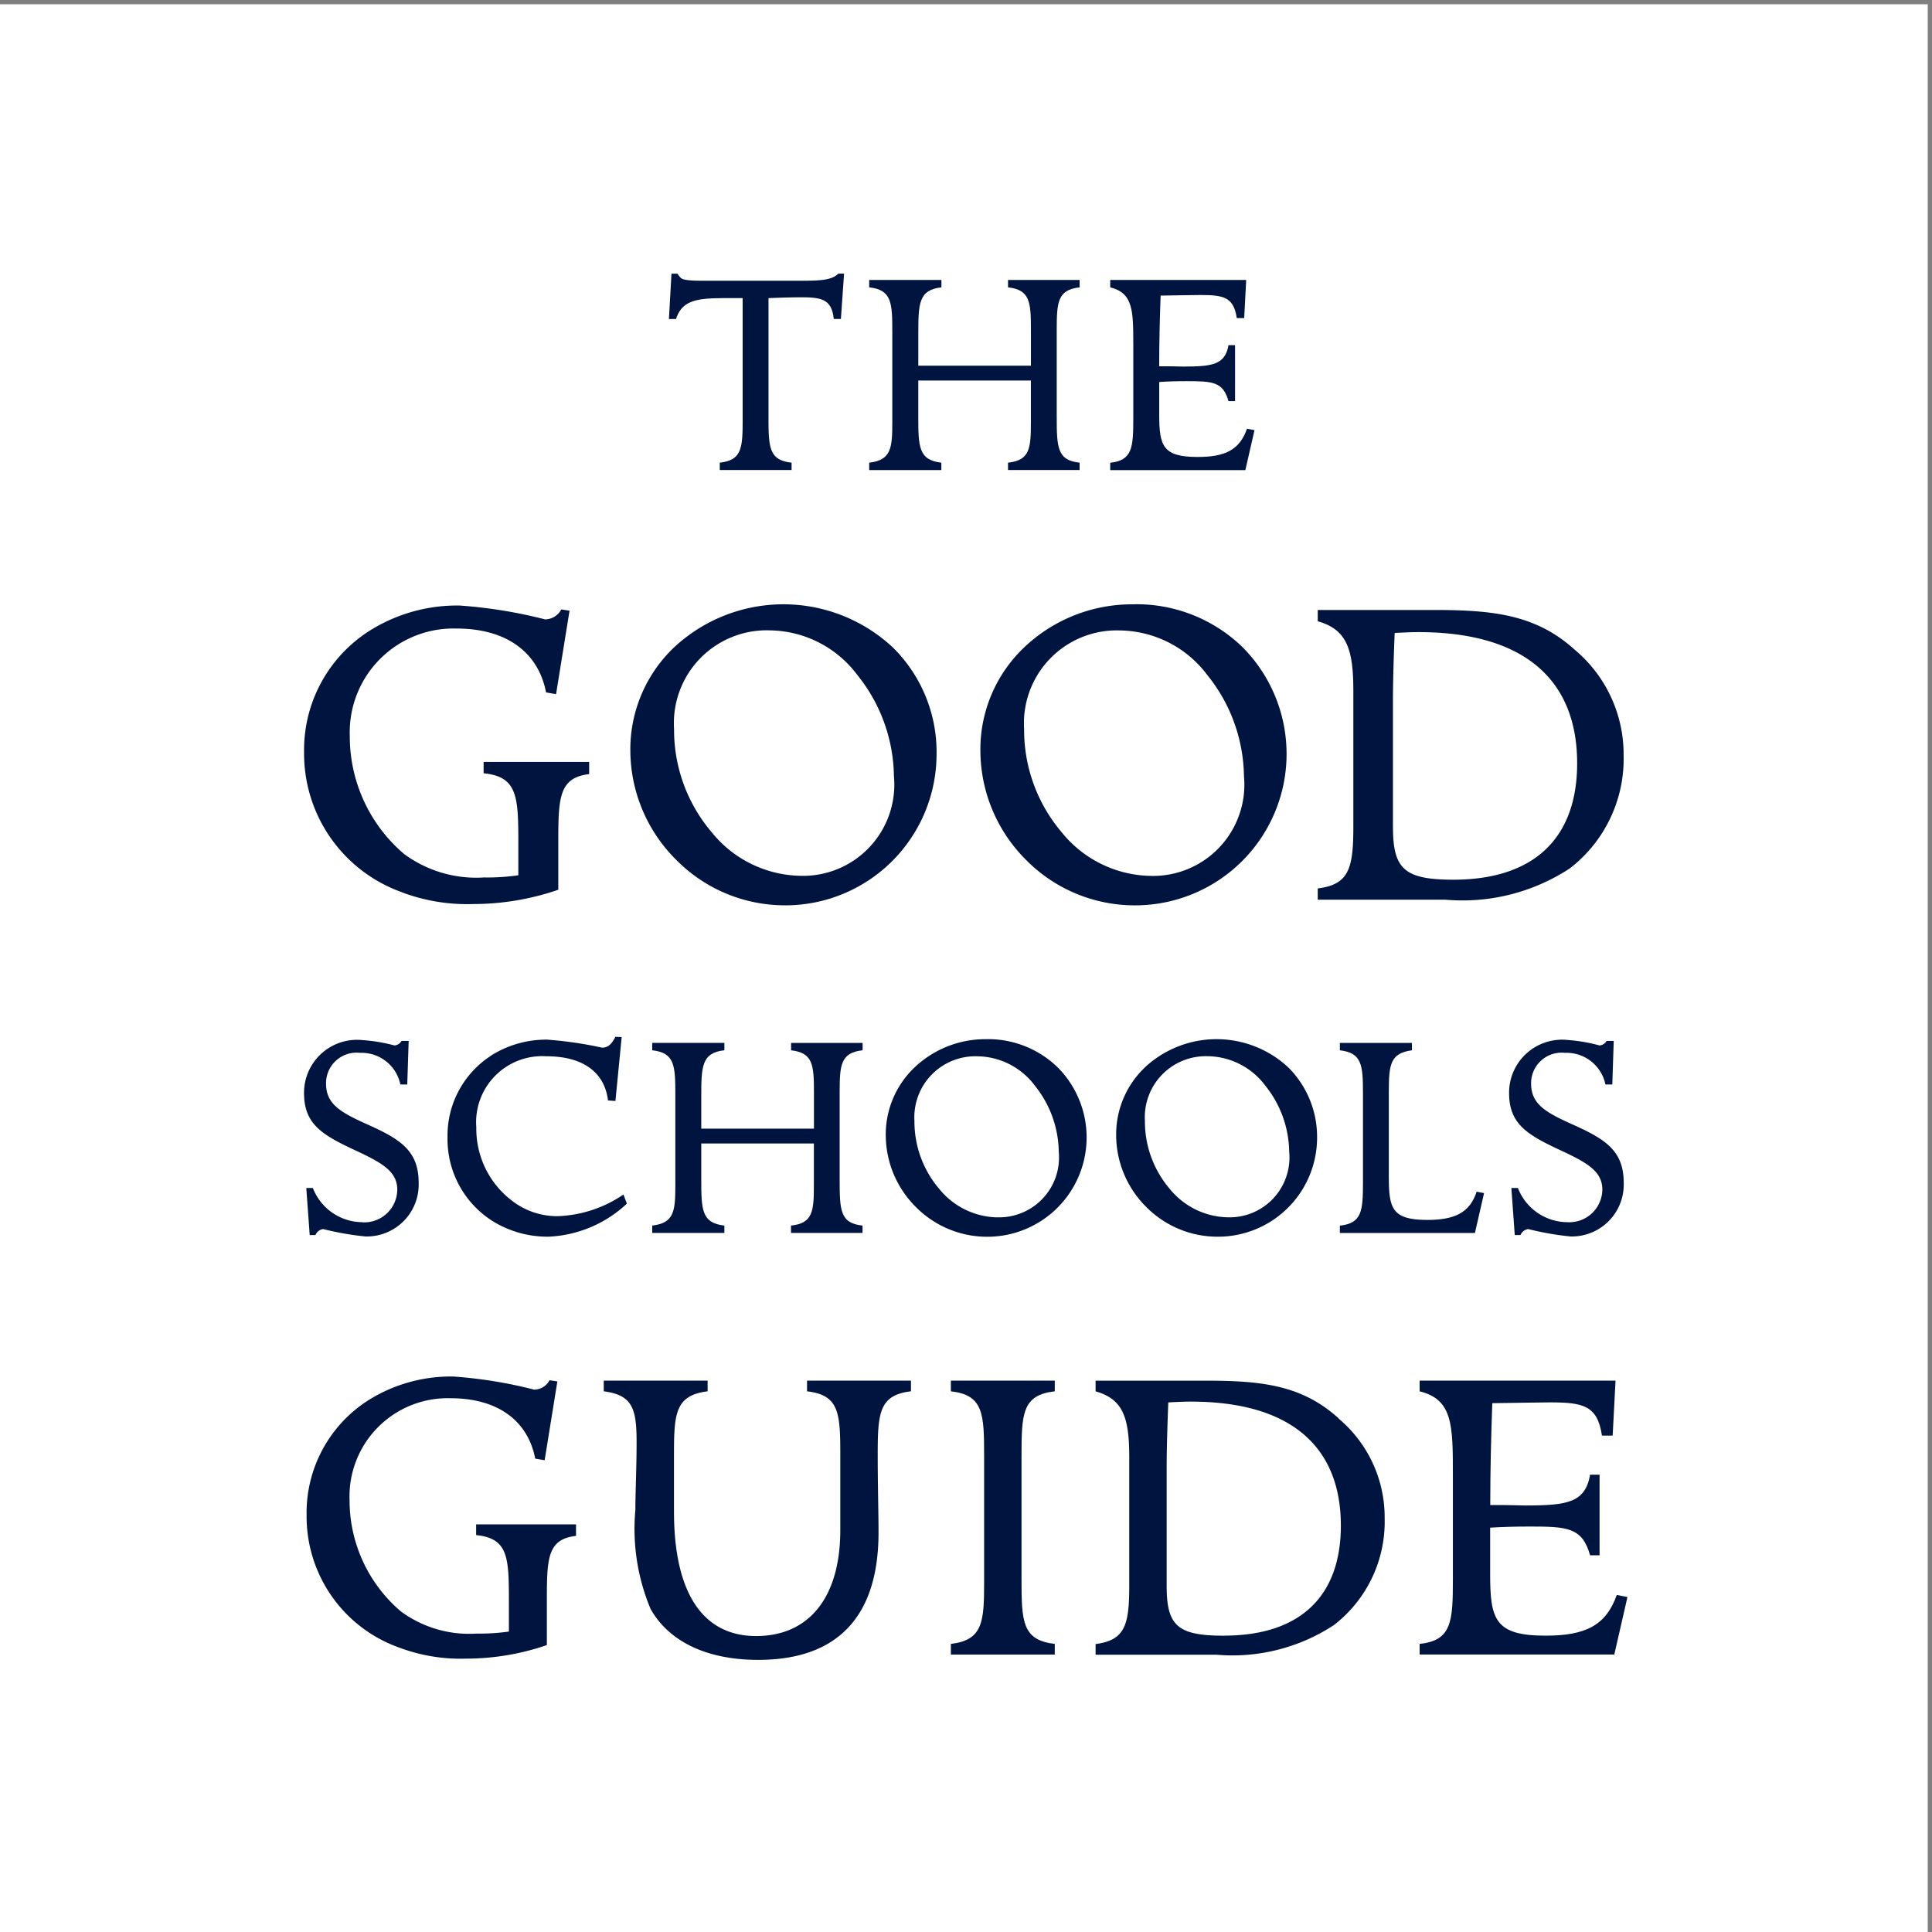
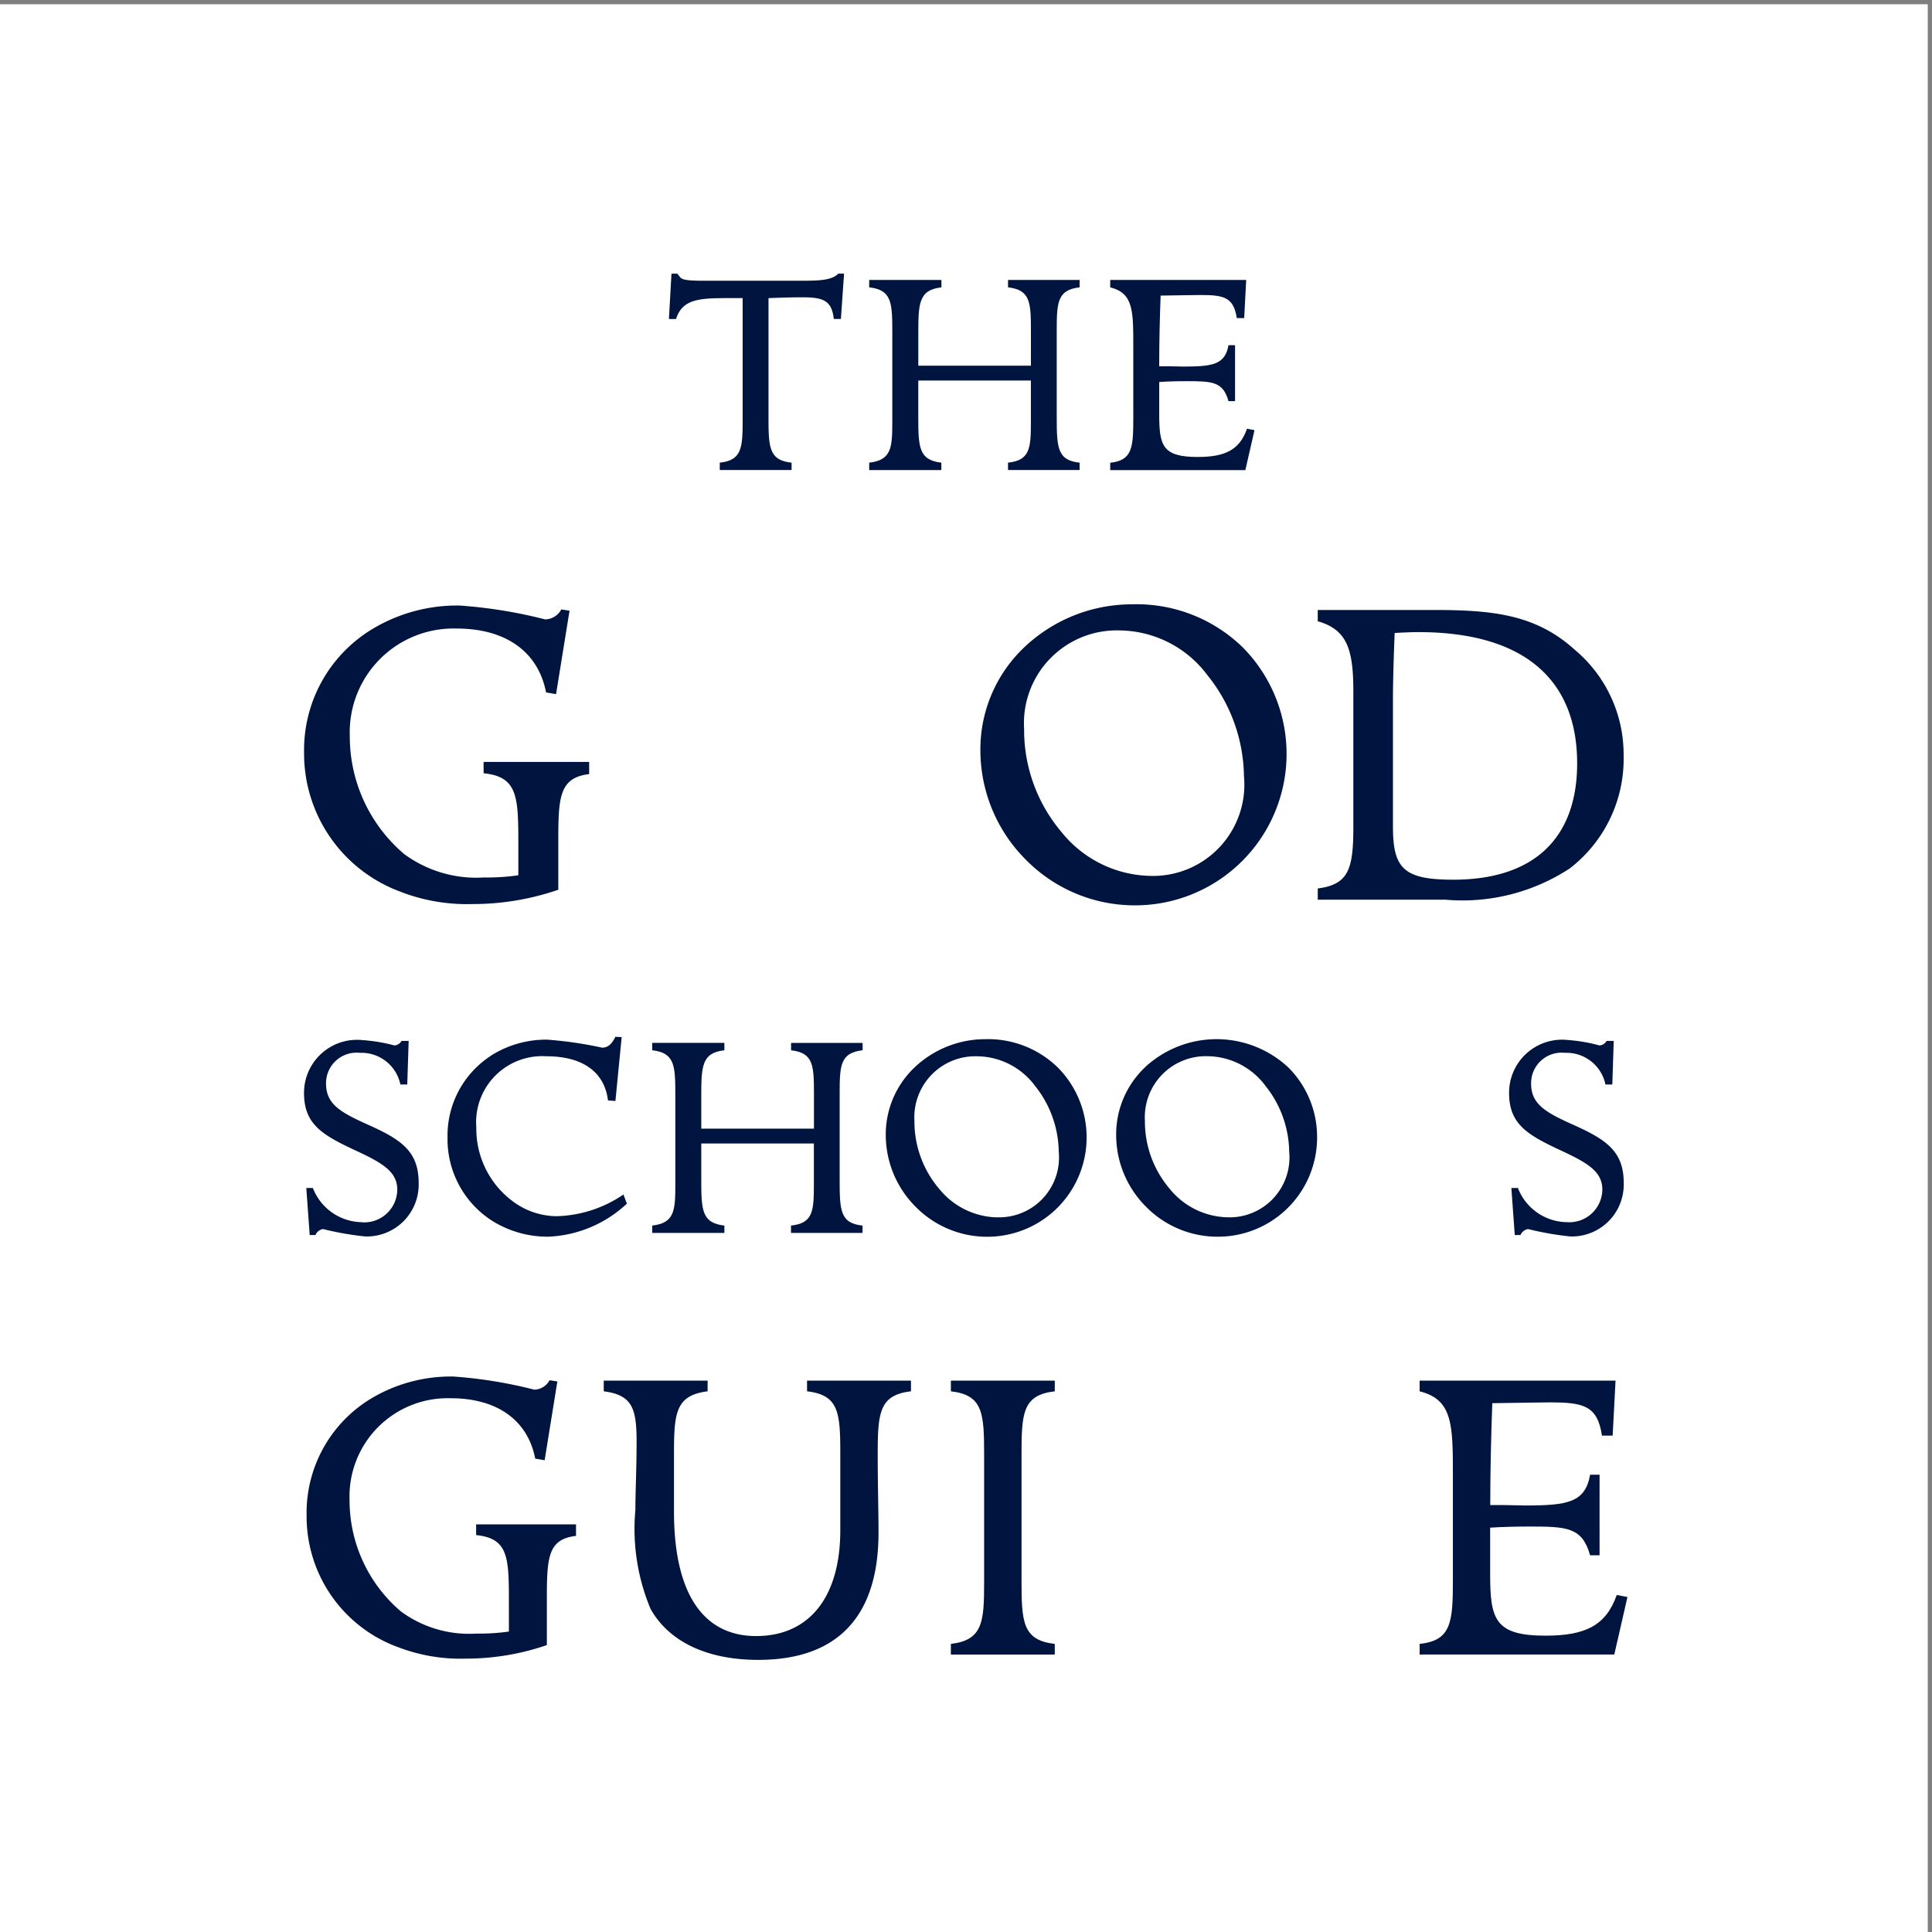
<svg xmlns="http://www.w3.org/2000/svg" width="76" height="76" viewBox="0 0 76 76">
  <rect x="0" y="0" width="76" height="76" fill="#808080" stroke="none" />
  <defs>
    <clipPath id="clip-path">
      <rect id="Rectangle_5515" data-name="Rectangle 5515" width="76" height="76" transform="translate(0 -0.167)" fill="#fff" />
    </clipPath>
  </defs>
  <g id="good_foot_guide" data-name="good foot guide" transform="translate(0 0.167)" clip-path="url(#clip-path)">
    <path id="jpytdysnxd-Vector" d="M75.833,0H0V75.833H75.833Z" fill="#fff" />
    <g id="jpytdysnxd-Group" transform="translate(11.96 10.598)">
      <path id="jpytdysnxd-Vector_2" d="M48.225,25.837a6.15,6.15,0,0,0-4.272,1.674A5.532,5.532,0,0,0,42.21,31.6,6.093,6.093,0,0,0,44,35.885a6.009,6.009,0,0,0,4.306,1.793,5.957,5.957,0,0,0,4.222-10.151,5.981,5.981,0,0,0-4.306-1.692Zm.633,10.681A4.592,4.592,0,0,1,45.4,34.793a6.208,6.208,0,0,1-1.47-4.051,3.652,3.652,0,0,1,3.776-3.878,4.365,4.365,0,0,1,3.435,1.76,6.454,6.454,0,0,1,1.437,3.964A3.592,3.592,0,0,1,48.857,36.518Z" transform="translate(-15.604 -12.829)" fill="#001440" />
      <path id="jpytdysnxd-Vector_3" d="M53.473,17.779l-.292-.056c-.291.829-.853,1.111-1.94,1.111-1.39,0-1.513-.449-1.513-1.682V15.885q.487-.034,1.076-.033c1.02,0,1.435.021,1.649.785h.258v-2.2h-.258c-.135.762-.617.841-1.784.841-.134,0-.314-.011-.549-.011h-.393c0-.932.021-1.852.056-2.781.83-.012,1.346-.023,1.559-.023.92,0,1.312.079,1.437.908h.291l.079-1.5H47.8v.291c.9.224.908.9.908,2.276V17.3c0,1.155-.033,1.67-.908,1.761v.29h5.316l.359-1.569Z" transform="translate(-16.087 -11.623)" fill="#001440" />
-       <path id="jpytdysnxd-Vector_4" d="M33.237,37.678a5.951,5.951,0,0,0,5.948-5.929,5.775,5.775,0,0,0-1.726-4.222,6.307,6.307,0,0,0-8.578-.017,5.532,5.532,0,0,0-1.742,4.084,6.088,6.088,0,0,0,1.8,4.29,6.008,6.008,0,0,0,4.306,1.793Zm-.6-10.817a4.365,4.365,0,0,1,3.435,1.76,6.453,6.453,0,0,1,1.435,3.964,3.591,3.591,0,0,1-3.725,3.93,4.593,4.593,0,0,1-3.453-1.725,6.208,6.208,0,0,1-1.47-4.051,3.651,3.651,0,0,1,3.776-3.878Z" transform="translate(-14.303 -12.829)" fill="#001440" />
      <path id="jpytdysnxd-Vector_5" d="M40.263,19.058c-.9-.1-.909-.629-.909-1.84V15.827h4.43v1.615c0,1.043-.033,1.525-.9,1.616v.29H45.7v-.29c-.887-.091-.9-.606-.9-1.84V13.843c0-1.1.033-1.582.9-1.682V11.87H42.885v.291c.864.1.9.571.9,1.682v1.4h-4.43V14c0-1.2.012-1.738.909-1.838V11.87H37.423v.291c.886.1.909.6.909,1.761v3.521c0,1.032-.035,1.514-.909,1.616v.29h2.838v-.29Z" transform="translate(-15.191 -11.623)" fill="#001440" />
      <path id="jpytdysnxd-Vector_6" d="M67.262,51.762a2.1,2.1,0,0,1-1.941-1.346h-.258l.134,1.851h.226a.39.39,0,0,1,.3-.235,11.72,11.72,0,0,0,1.66.291,2.042,2.042,0,0,0,2.1-2.108c0-1.21-.65-1.682-1.917-2.254-1.1-.494-1.726-.808-1.726-1.649A1.2,1.2,0,0,1,67.171,45.1a1.563,1.563,0,0,1,1.593,1.246h.27l.056-1.716h-.28a.35.35,0,0,1-.28.179,6.534,6.534,0,0,0-1.246-.214,2.085,2.085,0,0,0-2.31,2.087c0,1.246.752,1.66,2.075,2.276,1.032.482,1.593.82,1.593,1.525a1.3,1.3,0,0,1-1.379,1.279Z" transform="translate(-17.57 -14.449)" fill="#001440" />
      <path id="jpytdysnxd-Vector_7" d="M66.647,36.247a5.434,5.434,0,0,0,2.12-4.443,5.366,5.366,0,0,0-1.915-4.153c-1.521-1.383-3.2-1.571-5.538-1.571H56.735v.445c1.162.324,1.4,1.127,1.4,2.75v5.332c0,1.641-.171,2.274-1.4,2.427v.443h5.025a7.7,7.7,0,0,0,4.888-1.23Zm-6.954-1.623V29.6c0-.479.016-1.35.068-2.616.324-.016.632-.033.939-.033,4.119,0,6.239,1.845,6.239,5.16,0,2.956-1.709,4.579-4.87,4.579-1.932,0-2.375-.427-2.375-2.068Z" transform="translate(-16.858 -12.85)" fill="#001440" />
-       <path id="jpytdysnxd-Vector_8" d="M57.687,51.907v.29H63l.359-1.569-.291-.056c-.27.82-.853,1.111-1.941,1.111-1.391,0-1.514-.461-1.514-1.682V46.636c0-1.064.056-1.514.909-1.626v-.291H57.687v.291c.864.1.909.571.909,1.693v3.511c0,1.122-.045,1.6-.909,1.694Z" transform="translate(-16.94 -14.459)" fill="#001440" />
      <path id="jpytdysnxd-Vector_9" d="M49.2,45.657a3.632,3.632,0,0,0-1.144,2.68,3.993,3.993,0,0,0,1.178,2.816,3.946,3.946,0,0,0,2.826,1.176,3.9,3.9,0,0,0,3.9-3.891,3.857,3.857,0,0,0-1.133-2.769,4.139,4.139,0,0,0-5.63-.012Zm4.722.729a4.232,4.232,0,0,1,.941,2.6,2.356,2.356,0,0,1-2.445,2.579,3.013,3.013,0,0,1-2.266-1.132,4.075,4.075,0,0,1-.965-2.658,2.4,2.4,0,0,1,2.479-2.546,2.867,2.867,0,0,1,2.255,1.155Z" transform="translate(-16.109 -14.445)" fill="#001440" />
      <path id="jpytdysnxd-Vector_10" d="M30.9,12.562h.8v4.845c0,1.077-.056,1.537-.9,1.627v.29h2.825v-.29c-.874-.091-.908-.583-.908-1.761v-4.71c.483-.021.931-.033,1.346-.033.818,0,1.144.135,1.222.853h.28l.124-1.784h-.224c-.28.28-.8.28-1.626.28H30.254c-.583,0-.908-.012-1.009-.134a1.833,1.833,0,0,1-.112-.145H28.9l-.1,1.784h.28c.224-.7.762-.82,1.828-.82Z" transform="translate(-14.446 -11.6)" fill="#001440" />
-       <path id="jpytdysnxd-Vector_11" d="M56.734,60.748c-1.437-1.308-3.02-1.486-5.234-1.486h-4.33v.421c1.1.307,1.324,1.065,1.324,2.6v5.04c0,1.55-.162,2.148-1.324,2.3v.419h4.75a7.275,7.275,0,0,0,4.621-1.163,5.135,5.135,0,0,0,2-4.2,5.069,5.069,0,0,0-1.81-3.925Zm-4.522,8.546c-1.826,0-2.246-.4-2.246-1.955V62.59c0-.453.016-1.276.064-2.473.306-.015.6-.031.888-.031,3.893,0,5.9,1.744,5.9,4.878,0,2.794-1.615,4.328-4.6,4.328Z" transform="translate(-16.032 -15.715)" fill="#001440" />
      <path id="jpytdysnxd-Vector_12" d="M42.08,44.559a4.041,4.041,0,0,0-2.8,1.1,3.632,3.632,0,0,0-1.144,2.68,4,4,0,0,0,1.178,2.816,3.946,3.946,0,0,0,2.826,1.176A3.907,3.907,0,0,0,44.9,45.669a3.929,3.929,0,0,0-2.826-1.111Zm.415,7.009a3.016,3.016,0,0,1-2.266-1.132,4.075,4.075,0,0,1-.965-2.658,2.4,2.4,0,0,1,2.479-2.546A2.866,2.866,0,0,1,44,46.386a4.231,4.231,0,0,1,.941,2.6,2.356,2.356,0,0,1-2.444,2.579Z" transform="translate(-15.252 -14.445)" fill="#001440" />
      <path id="jpytdysnxd-Vector_13" d="M68.876,67.693c-.421,1.195-1.228,1.6-2.8,1.6-2,0-2.18-.646-2.18-2.423V65.044Q64.6,65,65.452,65c1.47,0,2.068.032,2.375,1.131H68.2V62.961h-.372c-.194,1.1-.888,1.211-2.569,1.211-.194,0-.451-.016-.792-.016H63.9c0-1.342.032-2.666.08-4.008,1.2-.016,1.94-.032,2.246-.032,1.324,0,1.891.113,2.068,1.308h.421l.113-2.164H61.122v.421c1.292.323,1.308,1.291,1.308,3.279v4.119c0,1.664-.048,2.407-1.308,2.537v.419h7.657l.518-2.262-.421-.081Z" transform="translate(-17.237 -15.715)" fill="#001440" />
      <path id="jpytdysnxd-Vector_14" d="M20.961,45.212a3.74,3.74,0,0,0-1.693,3.207,3.81,3.81,0,0,0,1.716,3.251,4.1,4.1,0,0,0,2.255.65,4.81,4.81,0,0,0,3.084-1.3l-.135-.359a4.872,4.872,0,0,1-2.625.853,2.916,2.916,0,0,1-1.749-.6A3.557,3.557,0,0,1,20.4,48.023a2.6,2.6,0,0,1,2.758-2.8c1.435,0,2.288.627,2.422,1.738l.292.021.246-2.513-.246-.012c-.147.291-.292.427-.527.427a15.3,15.3,0,0,0-2.164-.315,4.054,4.054,0,0,0-2.22.639Z" transform="translate(-13.623 -14.437)" fill="#001440" />
      <path id="jpytdysnxd-Vector_15" d="M40.94,59.681c1.276.144,1.308.872,1.308,2.535v4.976c0,1.551-.048,2.278-1.308,2.425v.419h4.087v-.419c-1.276-.146-1.308-.872-1.308-2.537V62.216c0-1.663.032-2.391,1.308-2.535V59.26H40.94Z" transform="translate(-15.495 -15.715)" fill="#001440" />
      <path id="jpytdysnxd-Vector_16" d="M36.357,45.01v-.291H33.543v.291c.864.1.9.571.9,1.682v1.4H30.01V46.847c0-1.2.012-1.738.909-1.838v-.291H28.081v.291c.886.1.909.6.909,1.761V50.29c0,1.032-.035,1.514-.909,1.615v.29h2.838v-.29c-.9-.1-.909-.629-.909-1.84V48.675h4.43V50.29c0,1.043-.033,1.525-.9,1.615v.29h2.814v-.29c-.887-.091-.9-.606-.9-1.84V46.691c0-1.1.033-1.582.9-1.682Z" transform="translate(-14.384 -14.459)" fill="#001440" />
      <path id="jpytdysnxd-Vector_17" d="M15.378,51.762a2.1,2.1,0,0,1-1.941-1.346h-.258l.134,1.851h.226a.39.39,0,0,1,.3-.235,11.72,11.72,0,0,0,1.66.291,2.042,2.042,0,0,0,2.1-2.108c0-1.21-.65-1.682-1.917-2.254-1.1-.494-1.726-.808-1.726-1.649A1.2,1.2,0,0,1,15.287,45.1a1.562,1.562,0,0,1,1.593,1.246h.27l.056-1.716h-.28a.35.35,0,0,1-.28.179A6.555,6.555,0,0,0,15.4,44.6a2.085,2.085,0,0,0-2.31,2.087c0,1.246.752,1.66,2.075,2.276,1.032.482,1.593.82,1.593,1.525a1.3,1.3,0,0,1-1.379,1.279Z" transform="translate(-13.09 -14.449)" fill="#001440" />
      <path id="jpytdysnxd-Vector_18" d="M16.94,37.17a7.276,7.276,0,0,0,2.786.462,10.291,10.291,0,0,0,3.366-.563V35.12c0-1.709.052-2.461,1.214-2.6v-.478H20.154v.445c1.332.136,1.366.905,1.366,2.752V36.5a8.539,8.539,0,0,1-1.35.086,4.781,4.781,0,0,1-3.144-.923,6.065,6.065,0,0,1-2.136-4.631,4.084,4.084,0,0,1,4.2-4.238c1.949,0,3.214.923,3.521,2.513l.393.068.53-3.282-.324-.051a.737.737,0,0,1-.633.393,18.909,18.909,0,0,0-3.366-.546,6.463,6.463,0,0,0-3.486.957,5.552,5.552,0,0,0-2.633,4.82,5.789,5.789,0,0,0,3.845,5.5Z" transform="translate(-13.09 -12.834)" fill="#001440" />
      <path id="jpytdysnxd-Vector_19" d="M19.866,65.32c1.26.129,1.292.856,1.292,2.6v1.195a8.122,8.122,0,0,1-1.276.08,4.523,4.523,0,0,1-2.973-.872,5.733,5.733,0,0,1-2.019-4.379,3.863,3.863,0,0,1,3.975-4.007c1.841,0,3.037.873,3.328,2.375l.371.064.5-3.1-.307-.047a.7.7,0,0,1-.6.371,17.878,17.878,0,0,0-3.183-.517,6.106,6.106,0,0,0-3.3.905A5.248,5.248,0,0,0,13.2,64.543a5.472,5.472,0,0,0,3.635,5.2,6.862,6.862,0,0,0,2.633.437,9.759,9.759,0,0,0,3.183-.533V67.807c0-1.615.048-2.327,1.147-2.455V64.9H19.869v.421Z" transform="translate(-13.099 -15.699)" fill="#001440" />
      <path id="jpytdysnxd-Vector_20" d="M33.991,59.681c1.244.144,1.308.824,1.308,2.439v3.02c0,2.666-1.244,4.168-3.311,4.168s-3.231-1.648-3.231-4.894V62.136c0-1.6.064-2.3,1.323-2.455V59.26H25.994v.421c1.115.144,1.292.662,1.292,1.971,0,1.081-.048,1.987-.048,2.7a8.132,8.132,0,0,0,.6,3.893c.71,1.26,2.18,2,4.232,2,3.1,0,4.733-1.681,4.733-5.008,0-.84-.032-1.857-.032-3.069,0-1.648.064-2.343,1.308-2.487v-.421H33.991v.421Z" transform="translate(-14.204 -15.715)" fill="#001440" />
    </g>
  </g>
</svg>